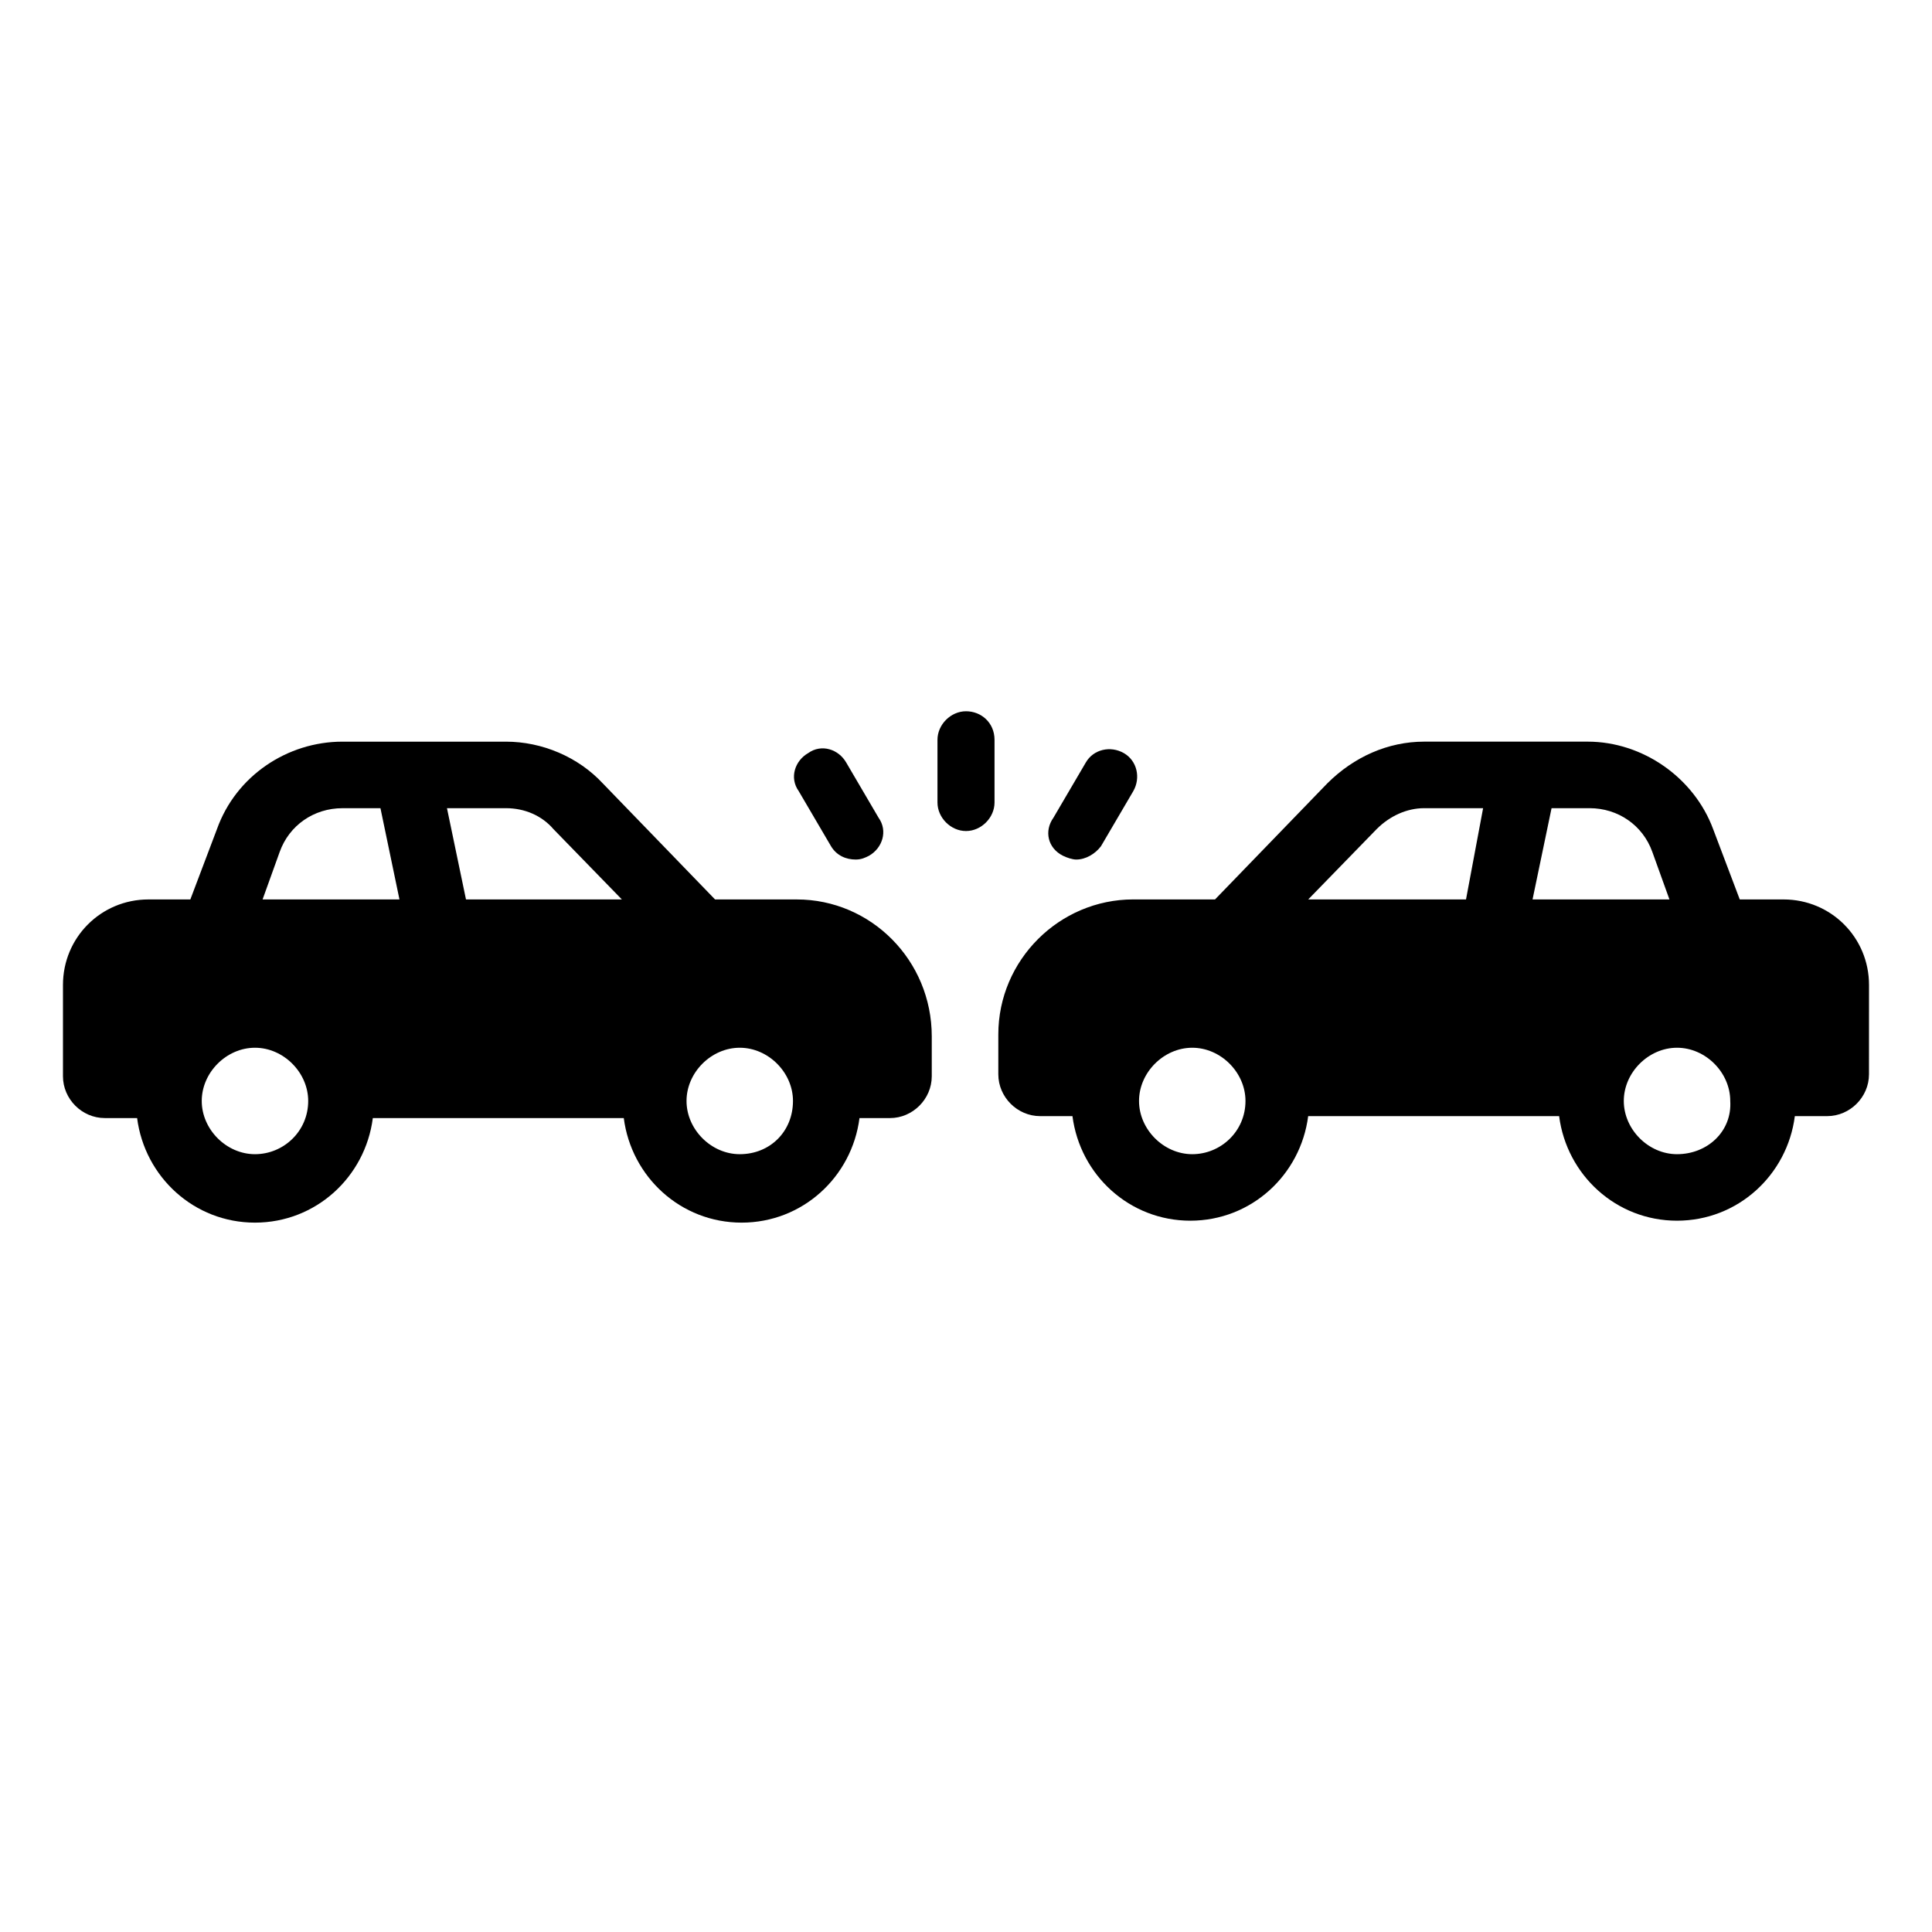
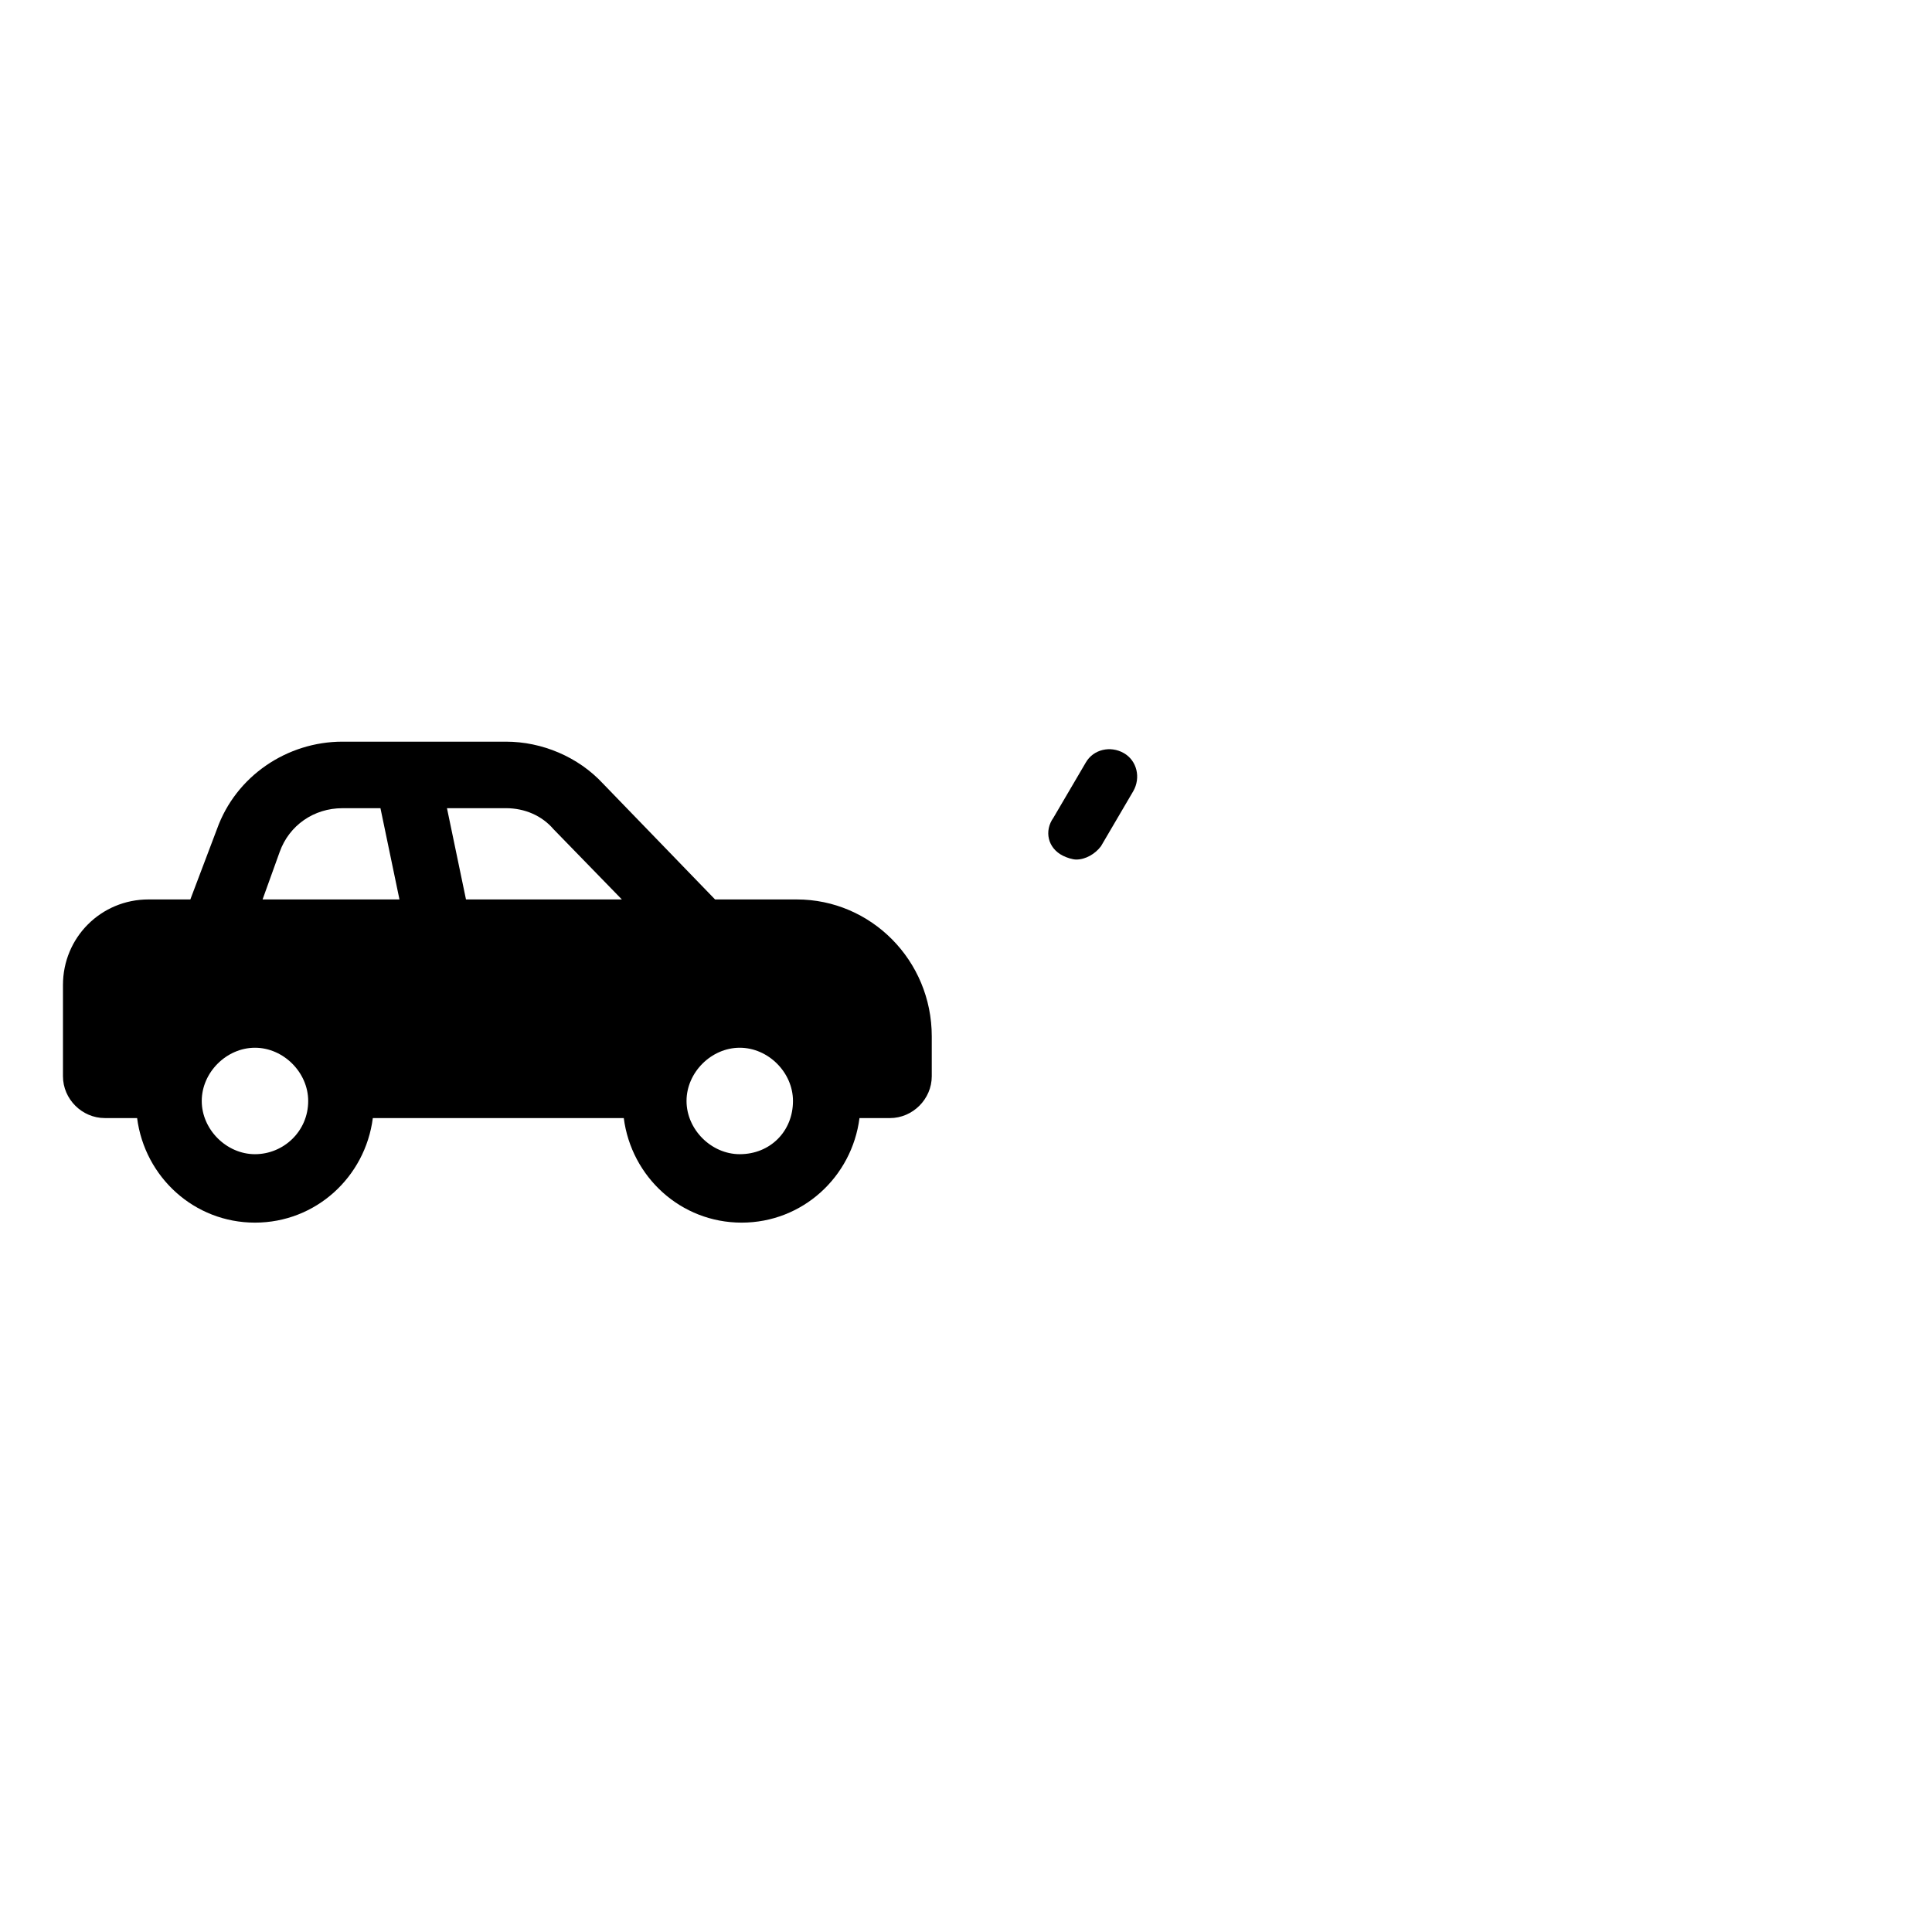
<svg xmlns="http://www.w3.org/2000/svg" fill="#000000" width="800px" height="800px" version="1.1" viewBox="144 144 512 512">
  <g>
    <path d="m355.16 382.36h-21.664l-29.727-30.73c-6.551-7.055-16.121-11.082-25.695-11.082h-43.328c-14.609 0-28.215 9.07-33.25 23.176l-7.055 18.641-11.082-0.004c-12.594 0-22.672 10.078-22.672 22.672v24.184c0 6.047 5.039 11.082 11.082 11.082h8.566c2.016 15.617 15.113 27.711 31.234 27.711 16.121 0 29.223-12.09 31.234-27.711h66.504c2.016 15.617 15.113 27.711 31.234 27.711 16.121 0 29.223-12.09 31.234-27.711l8.07 0.004c6.047 0 11.082-5.039 11.082-11.082v-10.578c0-20.156-16.121-36.281-35.77-36.281zm-143.59 67.512c-7.559 0-14.105-6.551-14.105-14.105 0-7.559 6.551-14.105 14.105-14.105 7.559 0 14.105 6.551 14.105 14.105 0 8.059-6.547 14.105-14.105 14.105zm2.016-67.512 4.535-12.594c2.519-7.055 9.07-11.586 16.625-11.586h10.078l5.039 24.184zm53.906 0-5.039-24.184h15.617c5.039 0 9.574 2.016 12.594 5.543l18.137 18.641zm72.551 67.512c-7.559 0-14.105-6.551-14.105-14.105 0-7.559 6.551-14.105 14.105-14.105 7.559 0 14.105 6.551 14.105 14.105 0 8.059-6.047 14.105-14.105 14.105z" />
-     <path d="m616.64 382.36h-11.586l-7.055-18.641c-5.039-13.602-18.641-23.176-33.25-23.176h-43.328c-9.574 0-18.641 4.031-25.695 11.082l-29.727 30.73h-21.664c-19.648 0-35.77 16.121-35.77 35.77v10.578c0 6.047 5.039 11.082 11.082 11.082h8.566c2.016 15.617 15.113 27.711 31.234 27.711 16.121 0 29.223-12.09 31.234-27.711h66.504c2.016 15.617 15.113 27.711 31.234 27.711 16.121 0 29.223-12.09 31.234-27.711h8.566c6.047 0 11.082-5.039 11.082-11.082l0.008-23.672c0-12.594-10.078-22.672-22.672-22.672zm-156.68 67.512c-7.559 0-14.105-6.551-14.105-14.105 0-7.559 6.551-14.105 14.105-14.105 7.559 0 14.105 6.551 14.105 14.105 0 8.059-6.551 14.105-14.105 14.105zm72.547-67.512h-41.816l18.137-18.641c3.527-3.527 8.062-5.543 12.594-5.543h15.617zm17.633 0 5.039-24.184h10.078c7.559 0 14.105 4.535 16.625 11.586l4.535 12.594zm38.289 67.512c-7.559 0-14.105-6.551-14.105-14.105 0-7.559 6.551-14.105 14.105-14.105 7.559 0 14.105 6.551 14.105 14.105 0.508 8.059-6.043 14.105-14.105 14.105z" />
-     <path d="m400 332.49c-4.031 0-7.559 3.527-7.559 7.559v16.625c0 4.031 3.527 7.559 7.559 7.559s7.559-3.527 7.559-7.559v-16.625c-0.004-4.535-3.531-7.559-7.559-7.559z" />
-     <path d="m364.23 368.26c1.512 2.519 4.031 3.527 6.551 3.527 1.512 0 2.519-0.504 3.527-1.008 3.527-2.016 5.039-6.551 2.519-10.078l-8.566-14.609c-2.016-3.527-6.551-5.039-10.078-2.519-3.527 2.016-5.039 6.551-2.519 10.078z" />
    <path d="m425.69 370.78c1.008 0.504 2.519 1.008 3.527 1.008 2.519 0 5.039-1.512 6.551-3.527l8.566-14.609c2.016-3.527 1.008-8.062-2.519-10.078-3.527-2.016-8.062-1.008-10.078 2.519l-8.566 14.609c-2.516 3.527-1.508 8.062 2.519 10.078z" />
  </g>
</svg>